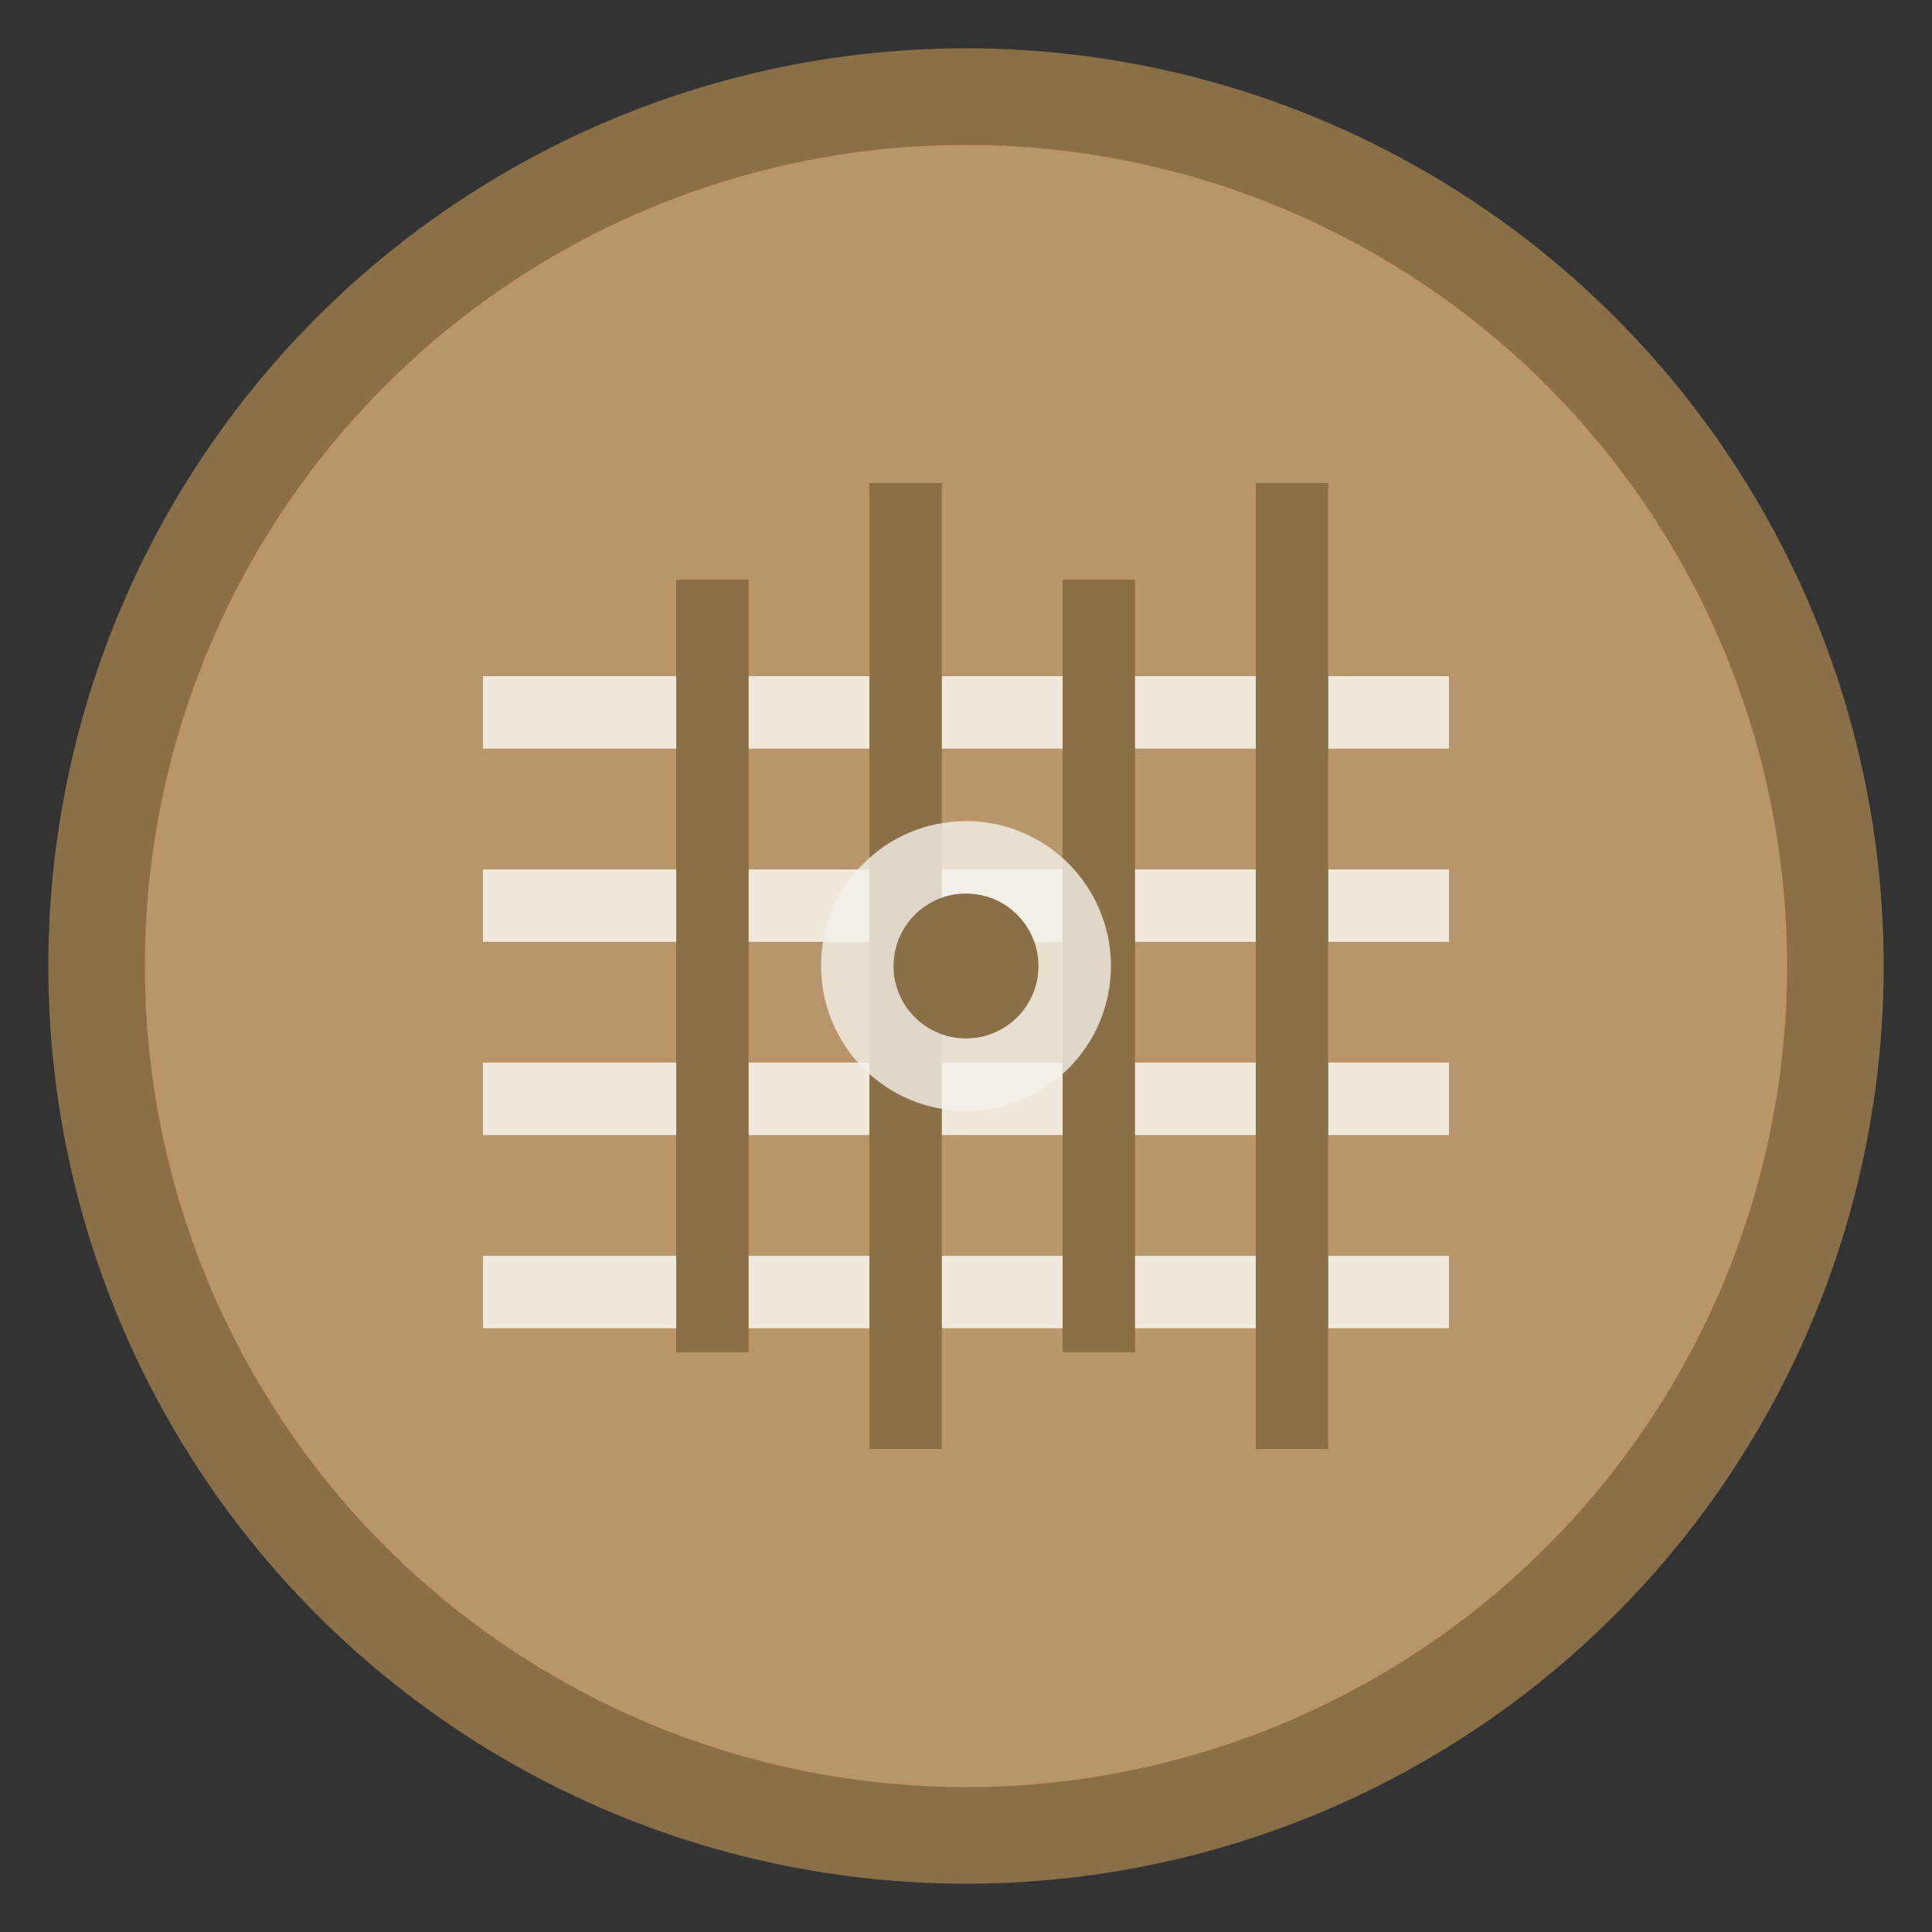
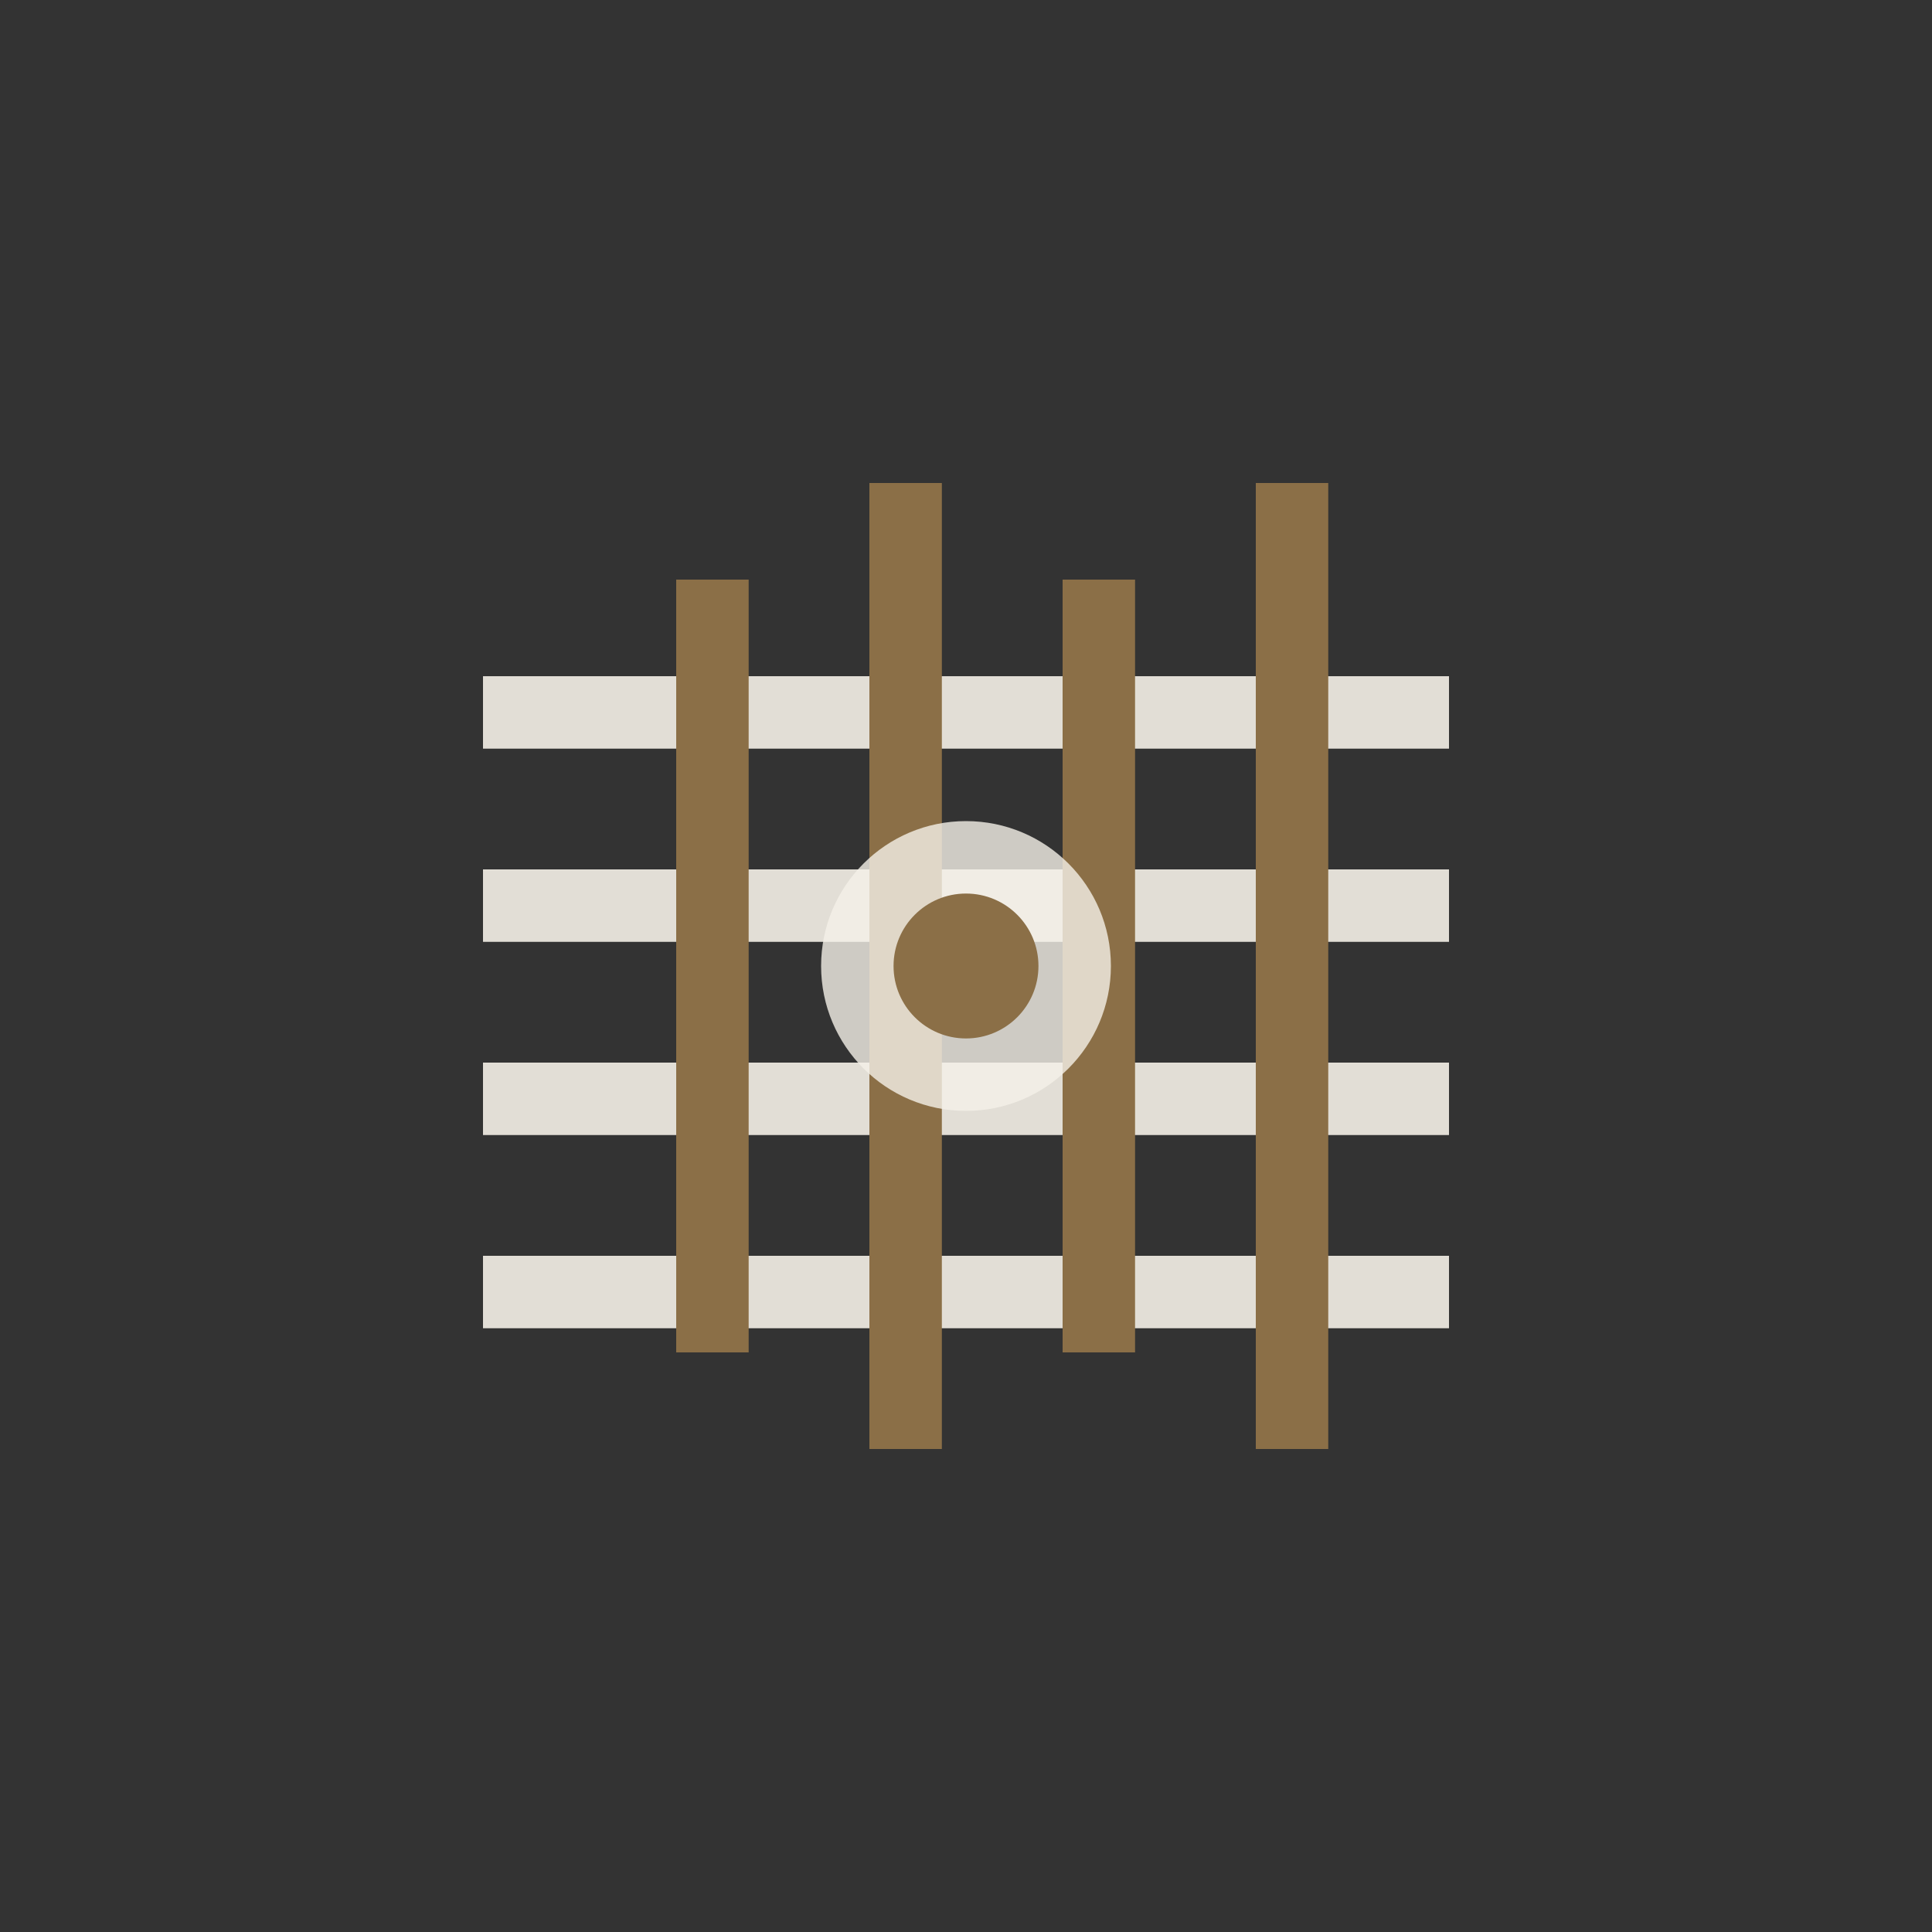
<svg xmlns="http://www.w3.org/2000/svg" width="40" height="40" viewBox="0 0 40 40" fill="none">
  <rect x="0" y="0" width="40" height="40" fill="#333333" stroke="none" />
-   <circle cx="20" cy="20" r="18" fill="#B8956A" stroke="#8B6F47" stroke-width="2" />
  <g transform="translate(8, 8)">
    <rect x="2" y="6" width="20" height="1.5" fill="#F5F1E8" opacity="0.9" />
    <rect x="2" y="10" width="20" height="1.5" fill="#F5F1E8" opacity="0.9" />
    <rect x="2" y="14" width="20" height="1.5" fill="#F5F1E8" opacity="0.9" />
    <rect x="2" y="18" width="20" height="1.5" fill="#F5F1E8" opacity="0.9" />
    <rect x="6" y="4" width="1.5" height="16" fill="#8B6F47" />
    <rect x="10" y="2" width="1.5" height="20" fill="#8B6F47" />
    <rect x="14" y="4" width="1.5" height="16" fill="#8B6F47" />
    <rect x="18" y="2" width="1.5" height="20" fill="#8B6F47" />
    <circle cx="12" cy="12" r="3" fill="#F5F1E8" opacity="0.8" />
    <circle cx="12" cy="12" r="1.5" fill="#8B6F47" />
  </g>
</svg>